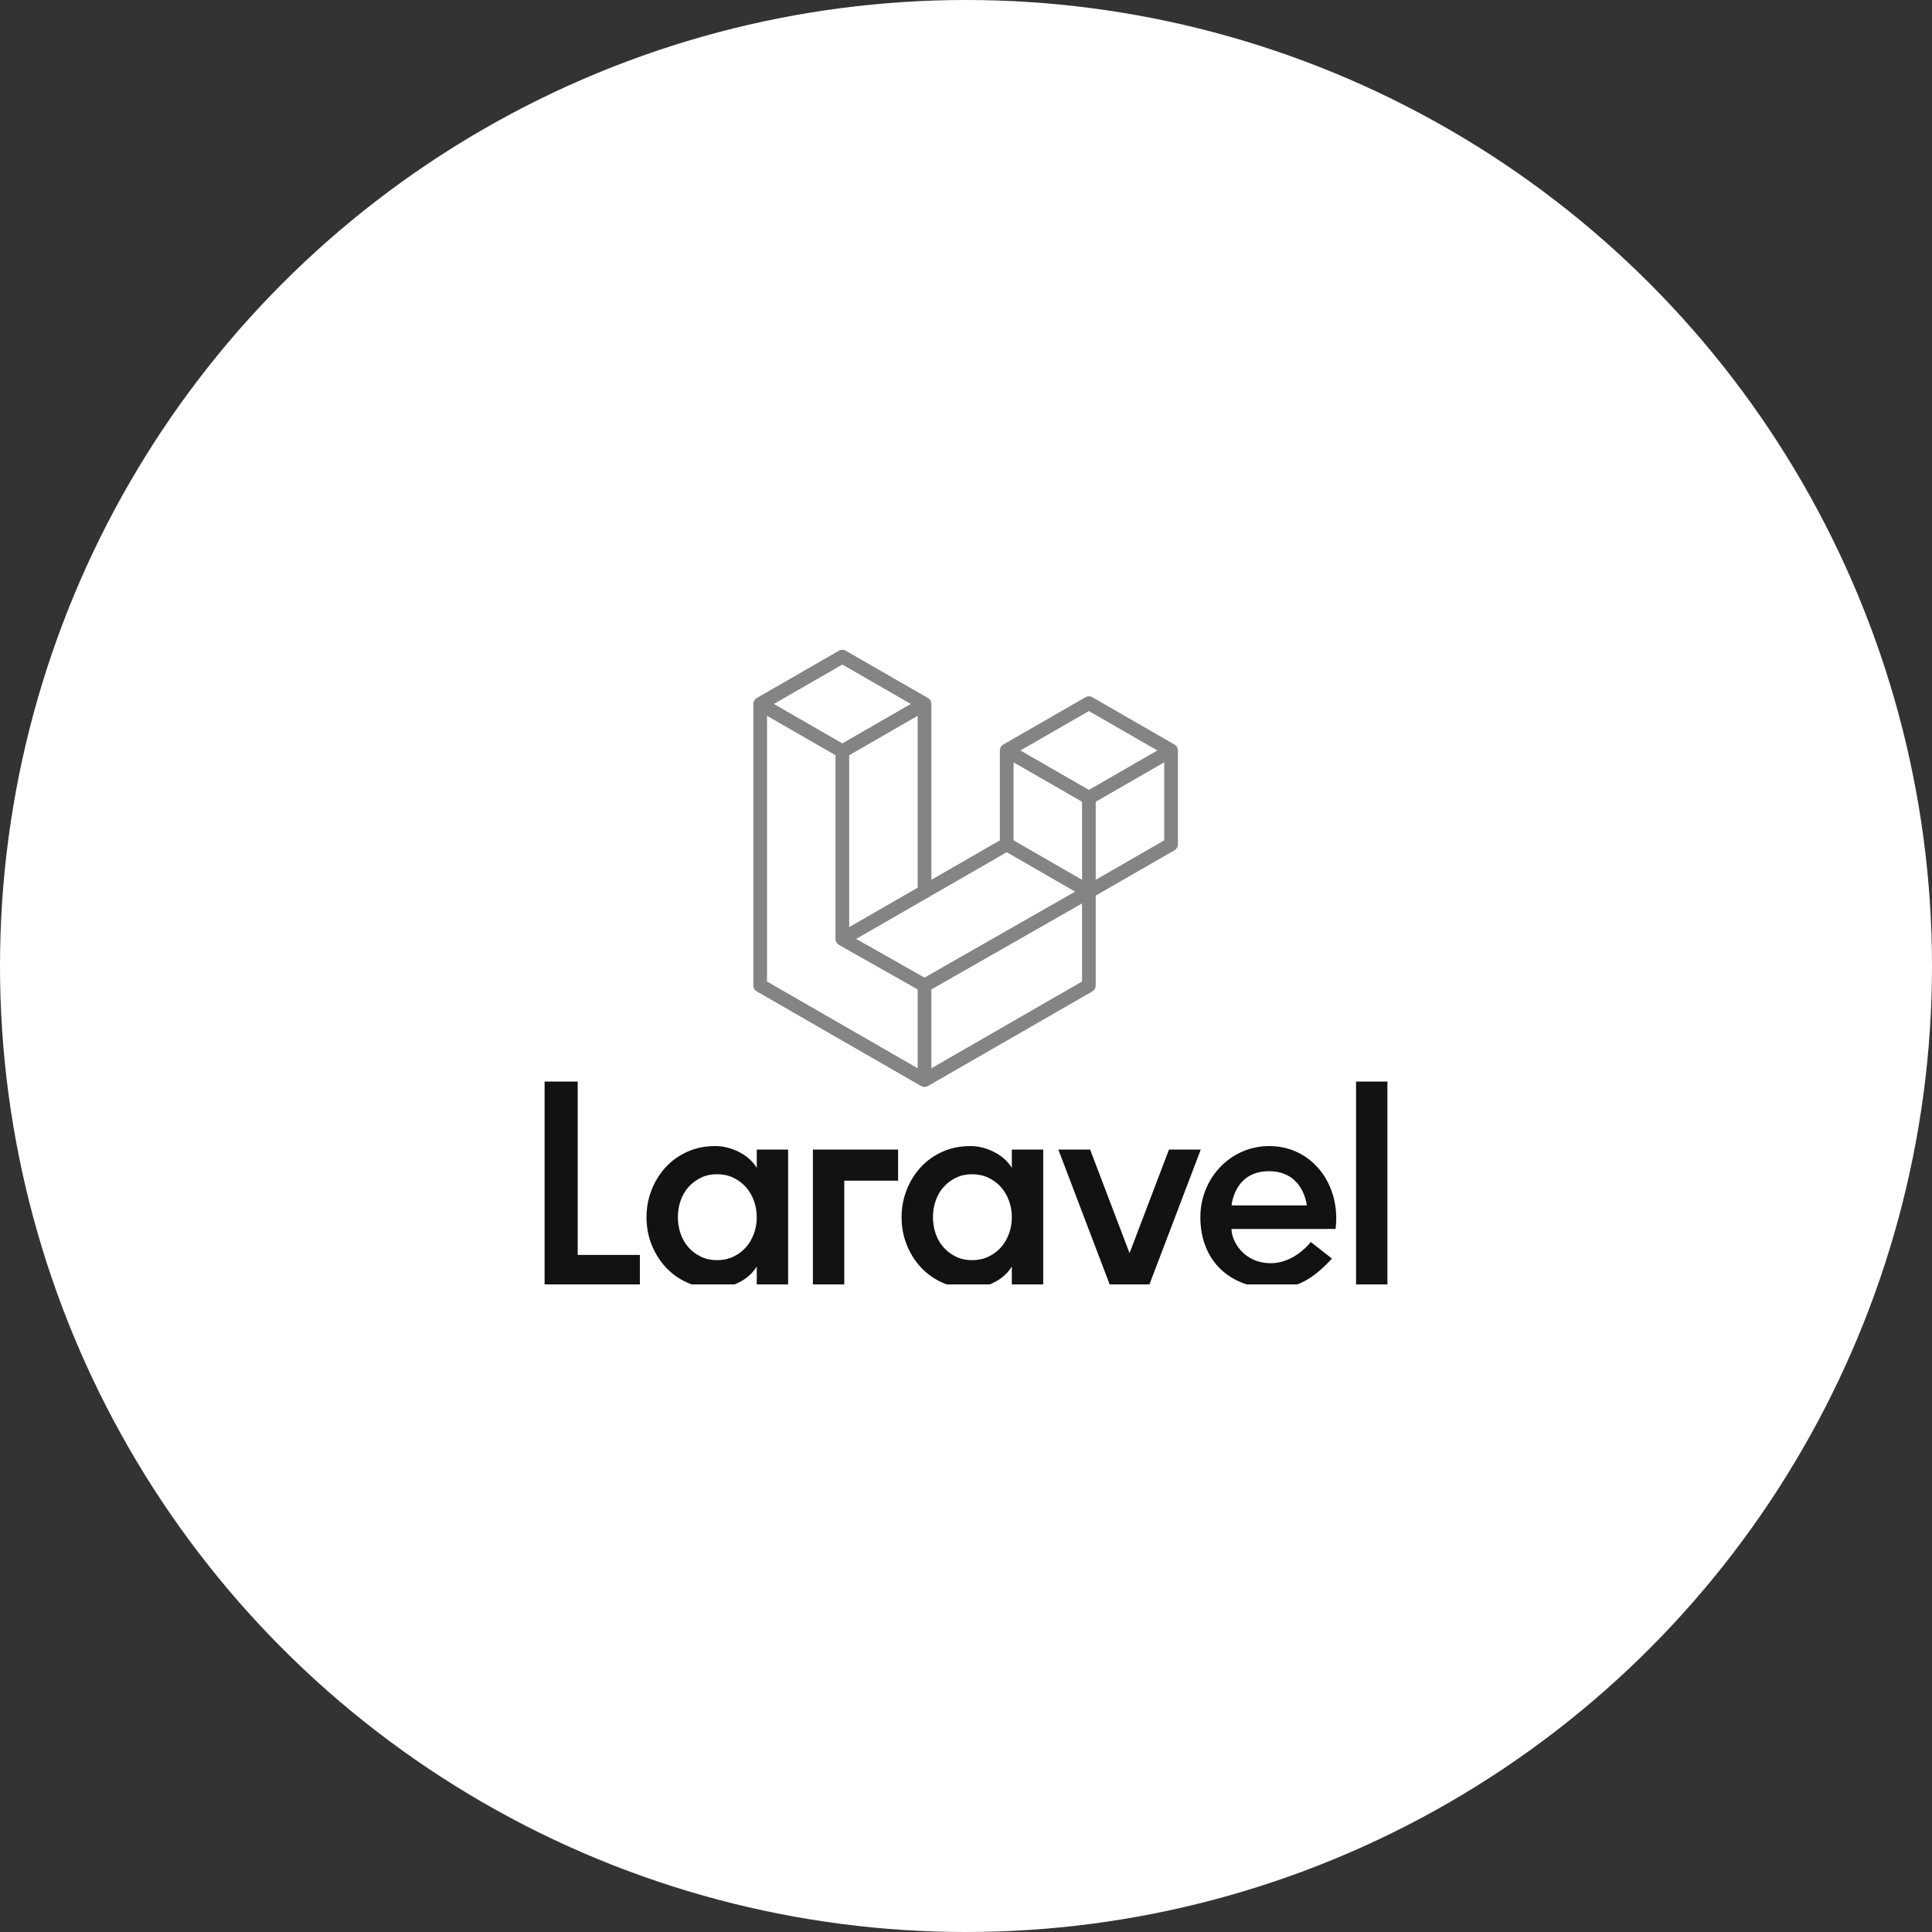
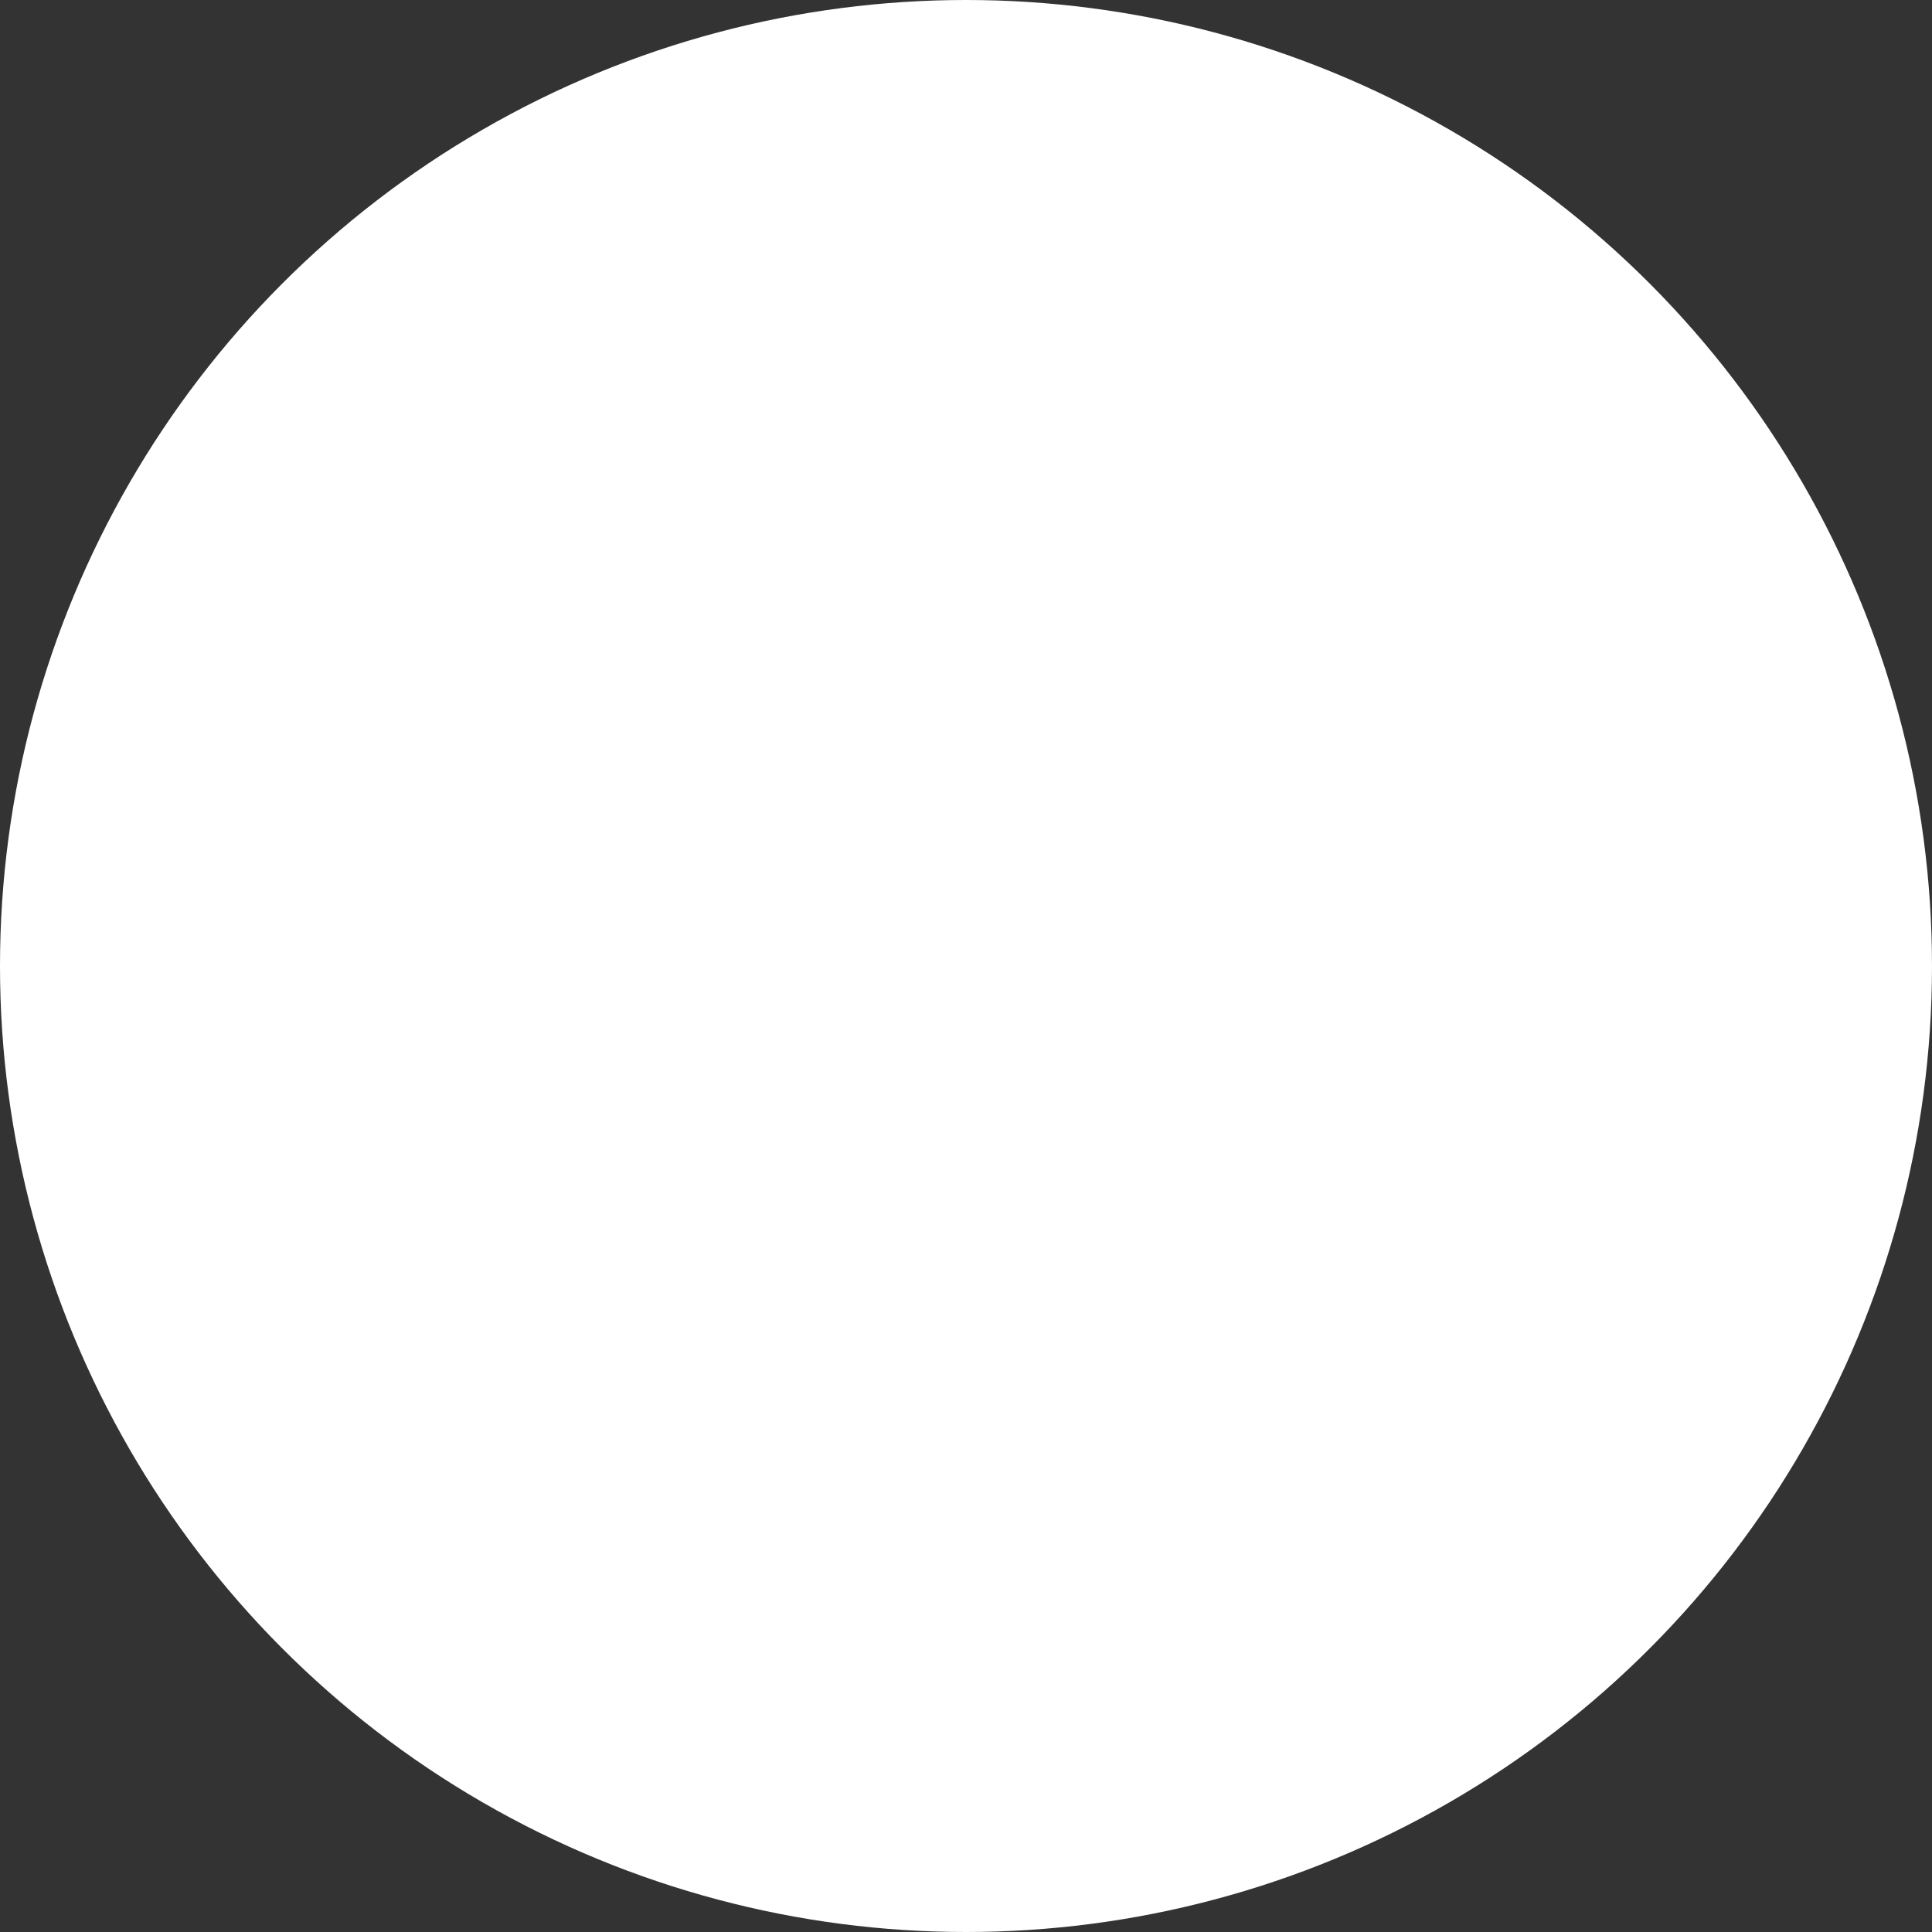
<svg xmlns="http://www.w3.org/2000/svg" width="298" height="298" viewBox="0 0 298 298" fill="none">
  <rect x="0" y="0" width="298" height="298" fill="#333333" stroke="none" />
  <g clip-path="url(#clip0_2068_133)">
    <circle cx="149" cy="149" r="149" fill="white" />
    <g clip-path="url(#clip1_2068_133)">
      <path d="M181.651 115.481C181.675 115.571 181.688 115.664 181.688 115.757V130.231C181.688 130.417 181.639 130.599 181.546 130.76C181.453 130.921 181.319 131.054 181.158 131.146L169.011 138.14V152.004C169.011 152.381 168.811 152.729 168.484 152.919L143.129 167.517C143.071 167.55 143.008 167.571 142.944 167.593C142.921 167.601 142.898 167.616 142.873 167.622C142.696 167.669 142.509 167.669 142.332 167.622C142.303 167.615 142.277 167.599 142.249 167.588C142.191 167.567 142.13 167.549 142.075 167.517L116.726 152.919C116.565 152.827 116.431 152.693 116.338 152.532C116.245 152.372 116.195 152.189 116.195 152.004V108.582C116.195 108.487 116.209 108.395 116.232 108.305C116.24 108.275 116.259 108.247 116.269 108.217C116.289 108.161 116.307 108.104 116.336 108.053C116.356 108.019 116.385 107.991 116.409 107.959C116.439 107.917 116.467 107.874 116.503 107.837C116.533 107.806 116.573 107.784 116.607 107.758C116.645 107.726 116.679 107.692 116.723 107.666L129.4 100.368C129.56 100.275 129.742 100.227 129.927 100.227C130.112 100.227 130.294 100.275 130.455 100.368L143.13 107.666H143.133C143.175 107.693 143.211 107.726 143.249 107.756C143.283 107.783 143.321 107.806 143.352 107.835C143.389 107.874 143.415 107.917 143.447 107.959C143.469 107.991 143.5 108.019 143.518 108.053C143.548 108.106 143.565 108.161 143.587 108.217C143.597 108.247 143.616 108.275 143.624 108.306C143.648 108.396 143.66 108.489 143.66 108.582V135.703L154.223 129.62V115.756C154.223 115.663 154.236 115.57 154.26 115.481C154.269 115.45 154.286 115.422 154.297 115.392C154.318 115.336 154.336 115.279 154.365 115.228C154.385 115.194 154.414 115.166 154.437 115.134C154.468 115.092 154.495 115.049 154.532 115.012C154.562 114.981 154.6 114.959 154.634 114.932C154.674 114.901 154.708 114.866 154.75 114.841L167.429 107.542C167.589 107.45 167.771 107.401 167.956 107.401C168.141 107.401 168.323 107.45 168.484 107.542L181.159 114.841C181.204 114.868 181.238 114.901 181.278 114.931C181.311 114.958 181.349 114.981 181.379 115.01C181.416 115.049 181.443 115.092 181.474 115.134C181.498 115.166 181.527 115.194 181.546 115.228C181.576 115.279 181.593 115.336 181.614 115.392C181.626 115.422 181.643 115.45 181.651 115.481ZM179.575 129.62V117.584L175.139 120.138L169.011 123.667V135.703L179.576 129.62H179.575ZM166.9 151.393V139.349L160.872 142.792L143.659 152.617V164.774L166.9 151.393ZM118.308 110.409V151.393L141.546 164.773V152.618L129.406 145.747L129.402 145.744L129.397 145.742C129.356 145.718 129.322 145.683 129.284 145.654C129.251 145.628 129.212 145.607 129.183 145.578L129.181 145.574C129.146 145.541 129.123 145.5 129.094 145.463C129.067 145.428 129.036 145.397 129.014 145.36L129.013 145.356C128.989 145.317 128.975 145.269 128.958 145.224C128.941 145.185 128.918 145.148 128.908 145.106C128.894 145.056 128.892 145.001 128.887 144.95C128.881 144.91 128.871 144.871 128.871 144.831V116.492L122.744 112.962L118.308 110.409ZM129.929 102.502L119.367 108.582L129.926 114.662L140.486 108.581L129.926 102.502H129.929ZM135.421 140.446L141.547 136.919V110.409L137.112 112.963L130.984 116.492V143.002L135.421 140.446ZM167.956 109.677L157.396 115.757L167.956 121.837L178.515 115.756L167.956 109.677ZM166.9 123.667L160.772 120.138L156.336 117.584V129.62L162.463 133.147L166.9 135.703V123.667ZM142.601 150.79L158.09 141.946L165.833 137.527L155.281 131.451L143.132 138.447L132.059 144.822L142.601 150.79Z" fill="#848484" />
    </g>
    <g clip-path="url(#clip2_2068_133)">
-       <path d="M89.106 166.828H84V198.179H98.697V193.566H89.106V166.828Z" fill="#121212" />
-       <path d="M116.725 180.133C116.074 179.088 115.149 178.267 113.95 177.669C112.751 177.072 111.545 176.773 110.331 176.773C108.762 176.773 107.326 177.065 106.024 177.647C104.721 178.229 103.604 179.028 102.671 180.043C101.739 181.058 101.014 182.231 100.496 183.559C99.977 184.888 99.719 186.284 99.719 187.747C99.719 189.24 99.977 190.643 100.496 191.956C101.013 193.271 101.739 194.435 102.671 195.45C103.604 196.465 104.721 197.264 106.024 197.846C107.326 198.428 108.762 198.719 110.331 198.719C111.545 198.719 112.751 198.421 113.95 197.823C115.149 197.227 116.074 196.405 116.725 195.36V198.182H121.565V177.311H116.725V180.133ZM116.281 190.299C115.985 191.106 115.571 191.808 115.038 192.405C114.505 193.002 113.861 193.48 113.107 193.838C112.352 194.196 111.515 194.375 110.598 194.375C109.68 194.375 108.851 194.196 108.111 193.838C107.371 193.48 106.734 193.002 106.202 192.405C105.669 191.808 105.261 191.106 104.981 190.299C104.699 189.493 104.559 188.642 104.559 187.747C104.559 186.851 104.699 186 104.981 185.194C105.261 184.387 105.669 183.686 106.202 183.089C106.734 182.492 107.371 182.014 108.111 181.655C108.851 181.297 109.68 181.118 110.598 181.118C111.515 181.118 112.352 181.297 113.107 181.655C113.861 182.014 114.505 182.492 115.038 183.089C115.571 183.686 115.985 184.387 116.281 185.194C116.577 186 116.725 186.851 116.725 187.747C116.725 188.642 116.577 189.493 116.281 190.299Z" fill="#121212" />
      <path d="M156.069 180.133C155.418 179.088 154.493 178.267 153.294 177.669C152.095 177.072 150.888 176.773 149.675 176.773C148.105 176.773 146.67 177.065 145.368 177.647C144.065 178.229 142.948 179.028 142.015 180.043C141.083 181.058 140.357 182.231 139.84 183.559C139.321 184.888 139.062 186.284 139.062 187.747C139.062 189.24 139.321 190.643 139.84 191.956C140.357 193.271 141.083 194.435 142.015 195.45C142.948 196.465 144.065 197.264 145.368 197.846C146.67 198.428 148.105 198.719 149.675 198.719C150.888 198.719 152.095 198.421 153.294 197.823C154.493 197.227 155.418 196.405 156.069 195.36V198.182H160.909V177.311H156.069V180.133ZM155.625 190.299C155.329 191.106 154.915 191.808 154.382 192.405C153.849 193.002 153.205 193.48 152.45 193.838C151.696 194.196 150.859 194.375 149.941 194.375C149.024 194.375 148.195 194.196 147.455 193.838C146.715 193.48 146.078 193.002 145.546 192.405C145.013 191.808 144.605 191.106 144.325 190.299C144.043 189.493 143.903 188.642 143.903 187.747C143.903 186.851 144.043 186 144.325 185.194C144.605 184.387 145.013 183.686 145.546 183.089C146.078 182.492 146.715 182.014 147.455 181.655C148.195 181.297 149.024 181.118 149.941 181.118C150.859 181.118 151.696 181.297 152.45 181.655C153.205 182.014 153.849 182.492 154.382 183.089C154.915 183.686 155.329 184.387 155.625 185.194C155.921 186 156.069 186.851 156.069 187.747C156.069 188.642 155.921 189.493 155.625 190.299Z" fill="#121212" />
      <path d="M214.004 166.828H209.164V198.179H214.004V166.828Z" fill="#121212" />
-       <path d="M125.383 198.183H130.222V182.116H138.526V177.312H125.383V198.183Z" fill="#121212" />
      <path d="M180.31 177.312L174.227 193.295L168.144 177.312H163.242L171.186 198.183H177.269L185.212 177.312H180.31Z" fill="#121212" />
      <path d="M195.766 176.773C189.84 176.773 185.148 181.686 185.148 187.746C185.148 194.445 189.689 198.718 196.387 198.718C200.135 198.718 202.528 197.273 205.452 194.124L202.183 191.572C202.181 191.575 199.715 194.841 196.032 194.841C191.752 194.841 189.951 191.36 189.951 189.56H206.008C206.851 182.665 202.356 176.773 195.766 176.773ZM189.964 185.932C190 185.53 190.558 180.651 195.727 180.651C200.898 180.651 201.526 185.53 201.562 185.932H189.964Z" fill="#121212" />
    </g>
  </g>
  <defs>
    <clipPath id="clip0_2068_133">
      <rect width="298" height="298" fill="white" />
    </clipPath>
    <clipPath id="clip1_2068_133">
-       <rect width="65.609" height="67.844" fill="white" transform="translate(116.195 100)" />
-     </clipPath>
+       </clipPath>
    <clipPath id="clip2_2068_133">
-       <rect width="130" height="31.281" fill="white" transform="translate(84 166.828)" />
-     </clipPath>
+       </clipPath>
  </defs>
</svg>